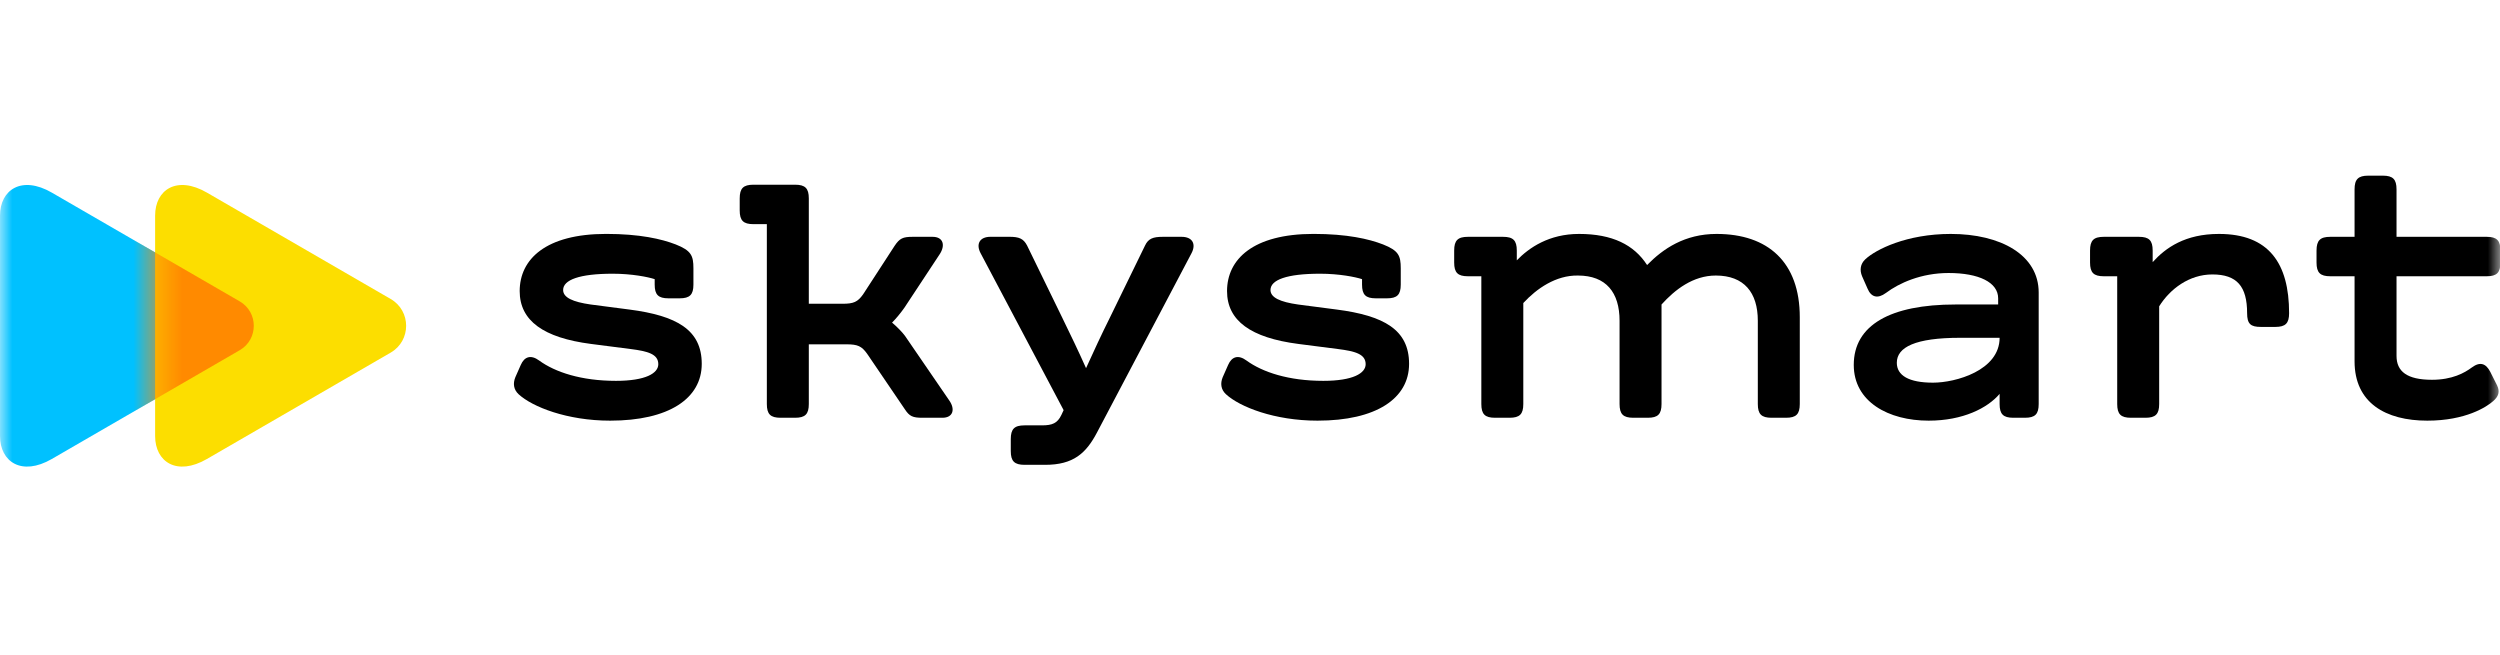
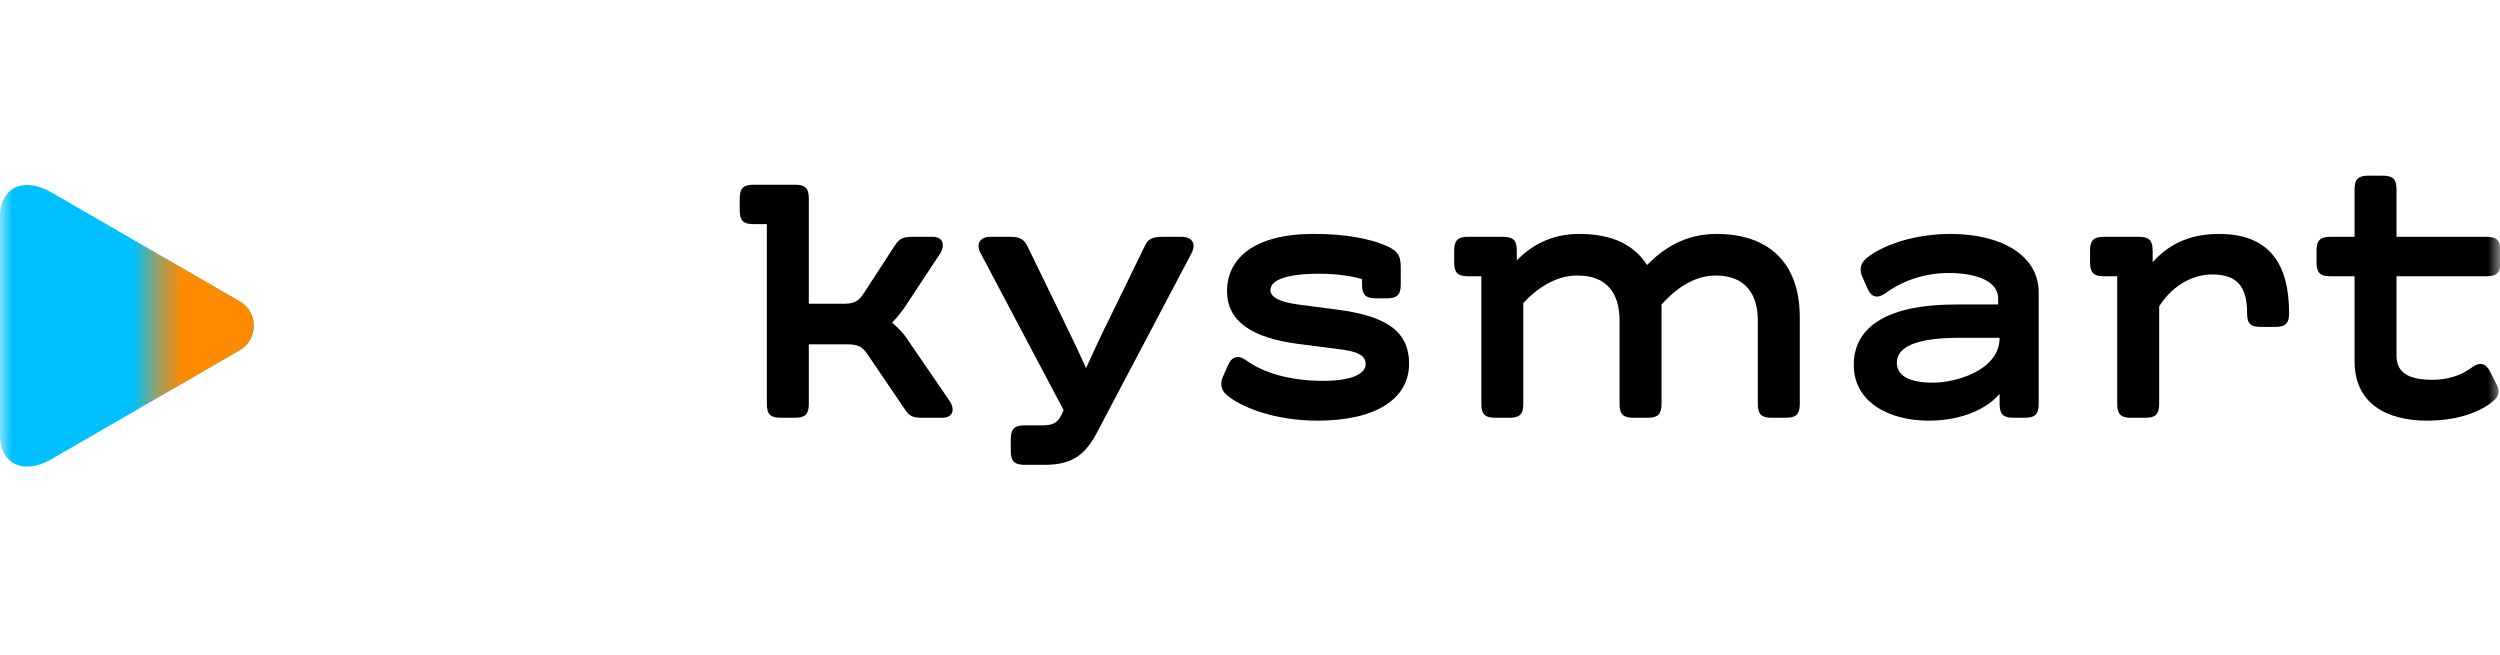
<svg xmlns="http://www.w3.org/2000/svg" width="103" height="27" viewBox="0 0 103 27" fill="none">
  <mask id="mask0_15437_12943" style="mask-type:luminance" maskUnits="userSpaceOnUse" x="0" y="0" width="103" height="27">
    <path d="M103 0H0V26.981H103V0Z" fill="white" />
  </mask>
  <g mask="url(#mask0_15437_12943)">
-     <path d="M21.232 15.542L21.456 15.035C21.605 14.692 21.873 14.602 22.217 14.856C22.872 15.333 23.946 15.691 25.378 15.691C26.6 15.691 27.122 15.378 27.122 15.005C27.122 14.588 26.689 14.469 25.974 14.379L24.349 14.17C22.395 13.917 21.411 13.216 21.411 11.993C21.411 10.681 22.484 9.637 24.975 9.637C26.362 9.637 27.256 9.846 27.838 10.07C28.479 10.324 28.569 10.532 28.569 11.054V11.725C28.569 12.142 28.419 12.291 28.002 12.291H27.54C27.122 12.291 26.973 12.142 26.973 11.725V11.501C26.705 11.412 26.034 11.277 25.244 11.277C23.872 11.277 23.201 11.531 23.201 11.948C23.201 12.261 23.604 12.441 24.334 12.545L25.93 12.753C27.883 13.007 28.912 13.588 28.912 14.99C28.912 16.421 27.555 17.331 25.139 17.331C23.365 17.331 21.933 16.764 21.366 16.242C21.158 16.049 21.128 15.796 21.232 15.542Z" fill="black" />
    <path d="M38.826 17.212H38.006C37.603 17.212 37.469 17.153 37.275 16.855L35.724 14.573C35.5 14.26 35.336 14.186 34.874 14.186H33.323V16.646C33.323 17.063 33.174 17.212 32.757 17.212H32.16C31.743 17.212 31.594 17.063 31.594 16.646V9.235H31.042C30.625 9.235 30.476 9.086 30.476 8.669V8.176C30.476 7.759 30.625 7.61 31.042 7.61H32.757C33.174 7.61 33.323 7.759 33.323 8.176V12.515H34.71C35.172 12.515 35.336 12.441 35.559 12.128L36.857 10.13C37.066 9.817 37.2 9.757 37.602 9.757H38.422C38.87 9.757 38.959 10.115 38.706 10.488L37.26 12.68C37.111 12.889 36.932 13.112 36.753 13.291C36.932 13.44 37.185 13.694 37.289 13.843L39.108 16.497C39.362 16.855 39.273 17.212 38.826 17.212Z" fill="black" />
    <path d="M41.644 18.584V18.091C41.644 17.674 41.793 17.525 42.211 17.525H42.926C43.359 17.525 43.568 17.436 43.731 17.092L43.821 16.898L40.406 10.442C40.197 10.054 40.362 9.756 40.809 9.756H41.584C41.987 9.756 42.166 9.83 42.315 10.114L43.746 13.051C44.074 13.722 44.447 14.497 44.745 15.168C45.043 14.512 45.386 13.767 45.715 13.111L47.176 10.115C47.31 9.831 47.504 9.757 47.907 9.757H48.682C49.129 9.757 49.294 10.055 49.085 10.443L45.194 17.824C44.746 18.674 44.224 19.151 43.061 19.151H42.211C41.793 19.15 41.644 19.001 41.644 18.584Z" fill="black" />
    <path d="M50.375 15.542L50.599 15.035C50.748 14.692 51.016 14.602 51.359 14.856C52.015 15.333 53.089 15.691 54.52 15.691C55.743 15.691 56.265 15.378 56.265 15.005C56.265 14.588 55.832 14.469 55.117 14.379L53.491 14.17C51.538 13.917 50.554 13.216 50.554 11.993C50.554 10.681 51.627 9.637 54.117 9.637C55.504 9.637 56.399 9.846 56.98 10.07C57.621 10.324 57.711 10.532 57.711 11.054V11.725C57.711 12.142 57.562 12.291 57.145 12.291H56.682C56.265 12.291 56.116 12.142 56.116 11.725V11.501C55.847 11.412 55.176 11.277 54.386 11.277C53.014 11.277 52.344 11.531 52.344 11.948C52.344 12.261 52.746 12.441 53.477 12.545L55.072 12.753C57.025 13.007 58.054 13.588 58.054 14.99C58.054 16.421 56.697 17.331 54.282 17.331C52.507 17.331 51.076 16.764 50.509 16.242C50.3 16.049 50.271 15.796 50.375 15.542Z" fill="black" />
    <path d="M74.151 13.067V16.646C74.151 17.063 74.002 17.212 73.585 17.212H72.988C72.571 17.212 72.422 17.063 72.422 16.646V13.216C72.422 12.053 71.856 11.352 70.692 11.352C69.753 11.352 69.007 11.934 68.455 12.545V16.646C68.455 17.063 68.306 17.212 67.889 17.212H67.293C66.875 17.212 66.726 17.063 66.726 16.646V13.216C66.726 12.053 66.174 11.352 65.011 11.352C64.102 11.337 63.311 11.889 62.76 12.485V16.646C62.76 17.063 62.611 17.212 62.193 17.212H61.597C61.179 17.212 61.031 17.063 61.031 16.646V11.382H60.479C60.061 11.382 59.912 11.233 59.912 10.816V10.323C59.912 9.906 60.061 9.757 60.479 9.757H61.925C62.342 9.757 62.492 9.906 62.492 10.323V10.726C62.998 10.204 63.819 9.638 65.056 9.638C66.428 9.638 67.322 10.085 67.86 10.92C68.516 10.249 69.41 9.638 70.722 9.638C72.839 9.637 74.151 10.8 74.151 13.067Z" fill="black" />
    <path d="M80.564 12.545H82.324V12.291C82.324 11.635 81.534 11.248 80.281 11.248C79.148 11.248 78.239 11.665 77.702 12.068C77.359 12.322 77.091 12.247 76.942 11.889L76.718 11.382C76.613 11.129 76.643 10.875 76.852 10.681C77.284 10.278 78.552 9.638 80.371 9.638C82.429 9.638 83.994 10.502 83.994 12.053V16.646C83.994 17.063 83.845 17.212 83.427 17.212H82.95C82.533 17.212 82.384 17.063 82.384 16.646V16.228C81.891 16.81 80.877 17.331 79.461 17.331C77.806 17.331 76.375 16.556 76.375 15.035C76.374 13.395 77.88 12.545 80.564 12.545ZM79.64 15.766C80.579 15.766 82.384 15.259 82.384 13.917H80.758C78.909 13.917 78.149 14.304 78.149 14.945C78.148 15.468 78.641 15.766 79.64 15.766Z" fill="black" />
    <path d="M94.311 12.903C94.311 13.32 94.162 13.469 93.744 13.469H93.148C92.73 13.469 92.581 13.35 92.581 12.903C92.581 11.8 92.163 11.307 91.15 11.307C90.196 11.307 89.405 11.904 88.958 12.62V16.646C88.958 17.063 88.809 17.212 88.392 17.212H87.795C87.378 17.212 87.229 17.063 87.229 16.646V11.382H86.677C86.259 11.382 86.11 11.233 86.11 10.816V10.323C86.11 9.906 86.259 9.757 86.677 9.757H88.123C88.541 9.757 88.69 9.906 88.69 10.323V10.8C89.227 10.204 90.032 9.638 91.419 9.638C93.475 9.637 94.311 10.845 94.311 12.903Z" fill="black" />
    <path d="M96.009 9.757H97.008V7.804C97.008 7.386 97.157 7.237 97.574 7.237H98.171C98.588 7.237 98.737 7.386 98.737 7.804V9.757H102.45C102.868 9.757 103.017 9.906 103.017 10.324V10.816C103.017 11.233 102.868 11.382 102.45 11.382H98.737V14.663C98.737 15.304 99.17 15.647 100.198 15.647C101.034 15.647 101.54 15.363 101.839 15.14C102.182 14.886 102.421 14.976 102.599 15.319L102.883 15.885C103.002 16.139 102.943 16.332 102.719 16.526C102.45 16.765 101.586 17.331 100.005 17.331C98.29 17.331 97.008 16.601 97.008 14.886V11.382H96.008C95.591 11.382 95.441 11.233 95.441 10.815V10.323C95.442 9.906 95.591 9.757 96.009 9.757Z" fill="black" />
    <path d="M2.135 18.91C0.893 19.629 0 19.029 0 17.963C0 16.828 0 13.423 0 13.423C0 13.423 0 10.018 0 8.883C0 7.817 0.892 7.217 2.135 7.936C4.071 9.056 9.877 12.417 9.877 12.417C10.649 12.864 10.649 13.981 9.877 14.428C9.877 14.429 4.071 17.79 2.135 18.91Z" fill="#00C1FF" />
-     <path d="M8.526 18.91C7.283 19.629 6.391 19.029 6.391 17.963C6.391 16.828 6.391 13.423 6.391 13.423C6.391 13.423 6.391 10.018 6.391 8.883C6.391 7.817 7.283 7.217 8.526 7.936C10.419 9.032 16.097 12.319 16.097 12.319C16.945 12.81 16.945 14.036 16.097 14.527C16.097 14.527 10.419 17.814 8.526 18.91Z" fill="#FCDE00" />
    <mask id="mask1_15437_12943" style="mask-type:alpha" maskUnits="userSpaceOnUse" x="6" y="7" width="11" height="13">
      <path d="M8.526 18.91C7.283 19.629 6.391 19.029 6.391 17.963C6.391 16.828 6.391 13.423 6.391 13.423C6.391 13.423 6.391 10.018 6.391 8.883C6.391 7.817 7.283 7.217 8.526 7.936C10.419 9.032 16.097 12.319 16.097 12.319C16.945 12.81 16.945 14.036 16.097 14.527C16.097 14.527 10.419 17.814 8.526 18.91Z" fill="#6FE4FF" />
    </mask>
    <g mask="url(#mask1_15437_12943)">
      <path d="M2.135 18.91C0.893 19.629 0 19.029 0 17.963C0 16.828 0 13.423 0 13.423C0 13.423 0 10.018 0 8.883C0 7.817 0.892 7.217 2.135 7.936C4.071 9.056 9.877 12.417 9.877 12.417C10.649 12.864 10.649 13.981 9.877 14.428C9.877 14.429 4.071 17.79 2.135 18.91Z" fill="#FF8A00" />
    </g>
  </g>
</svg>